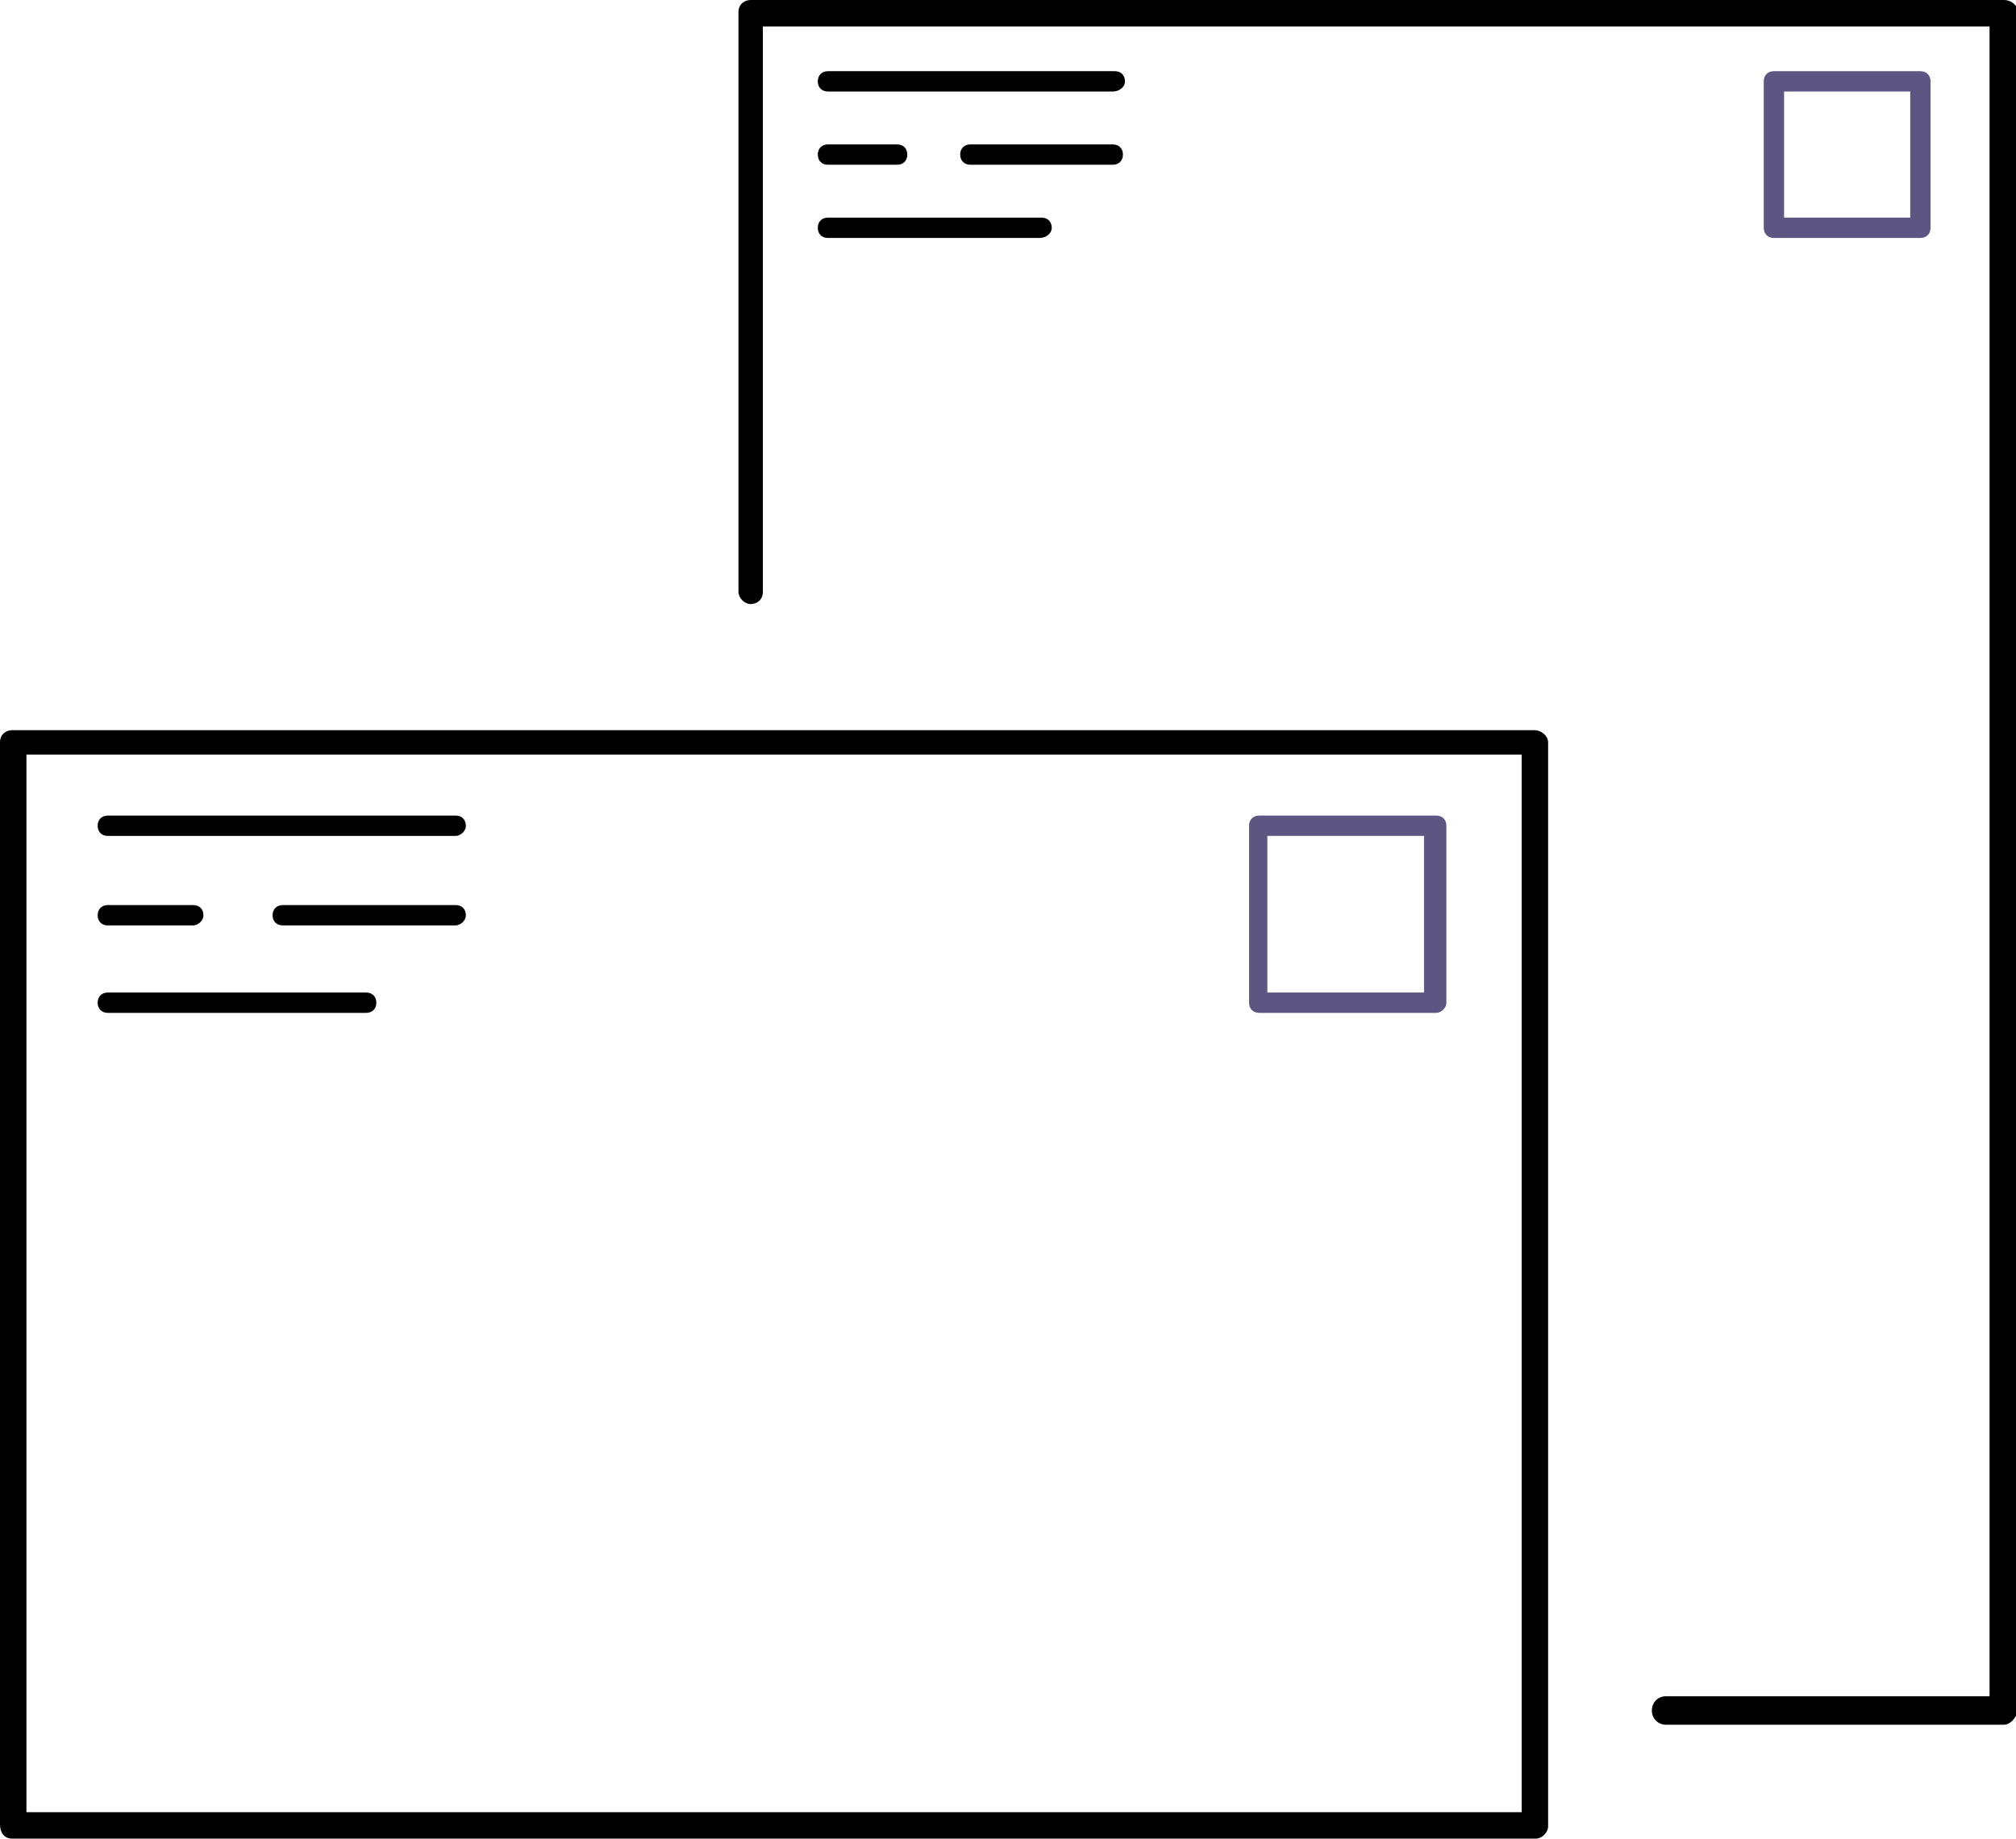
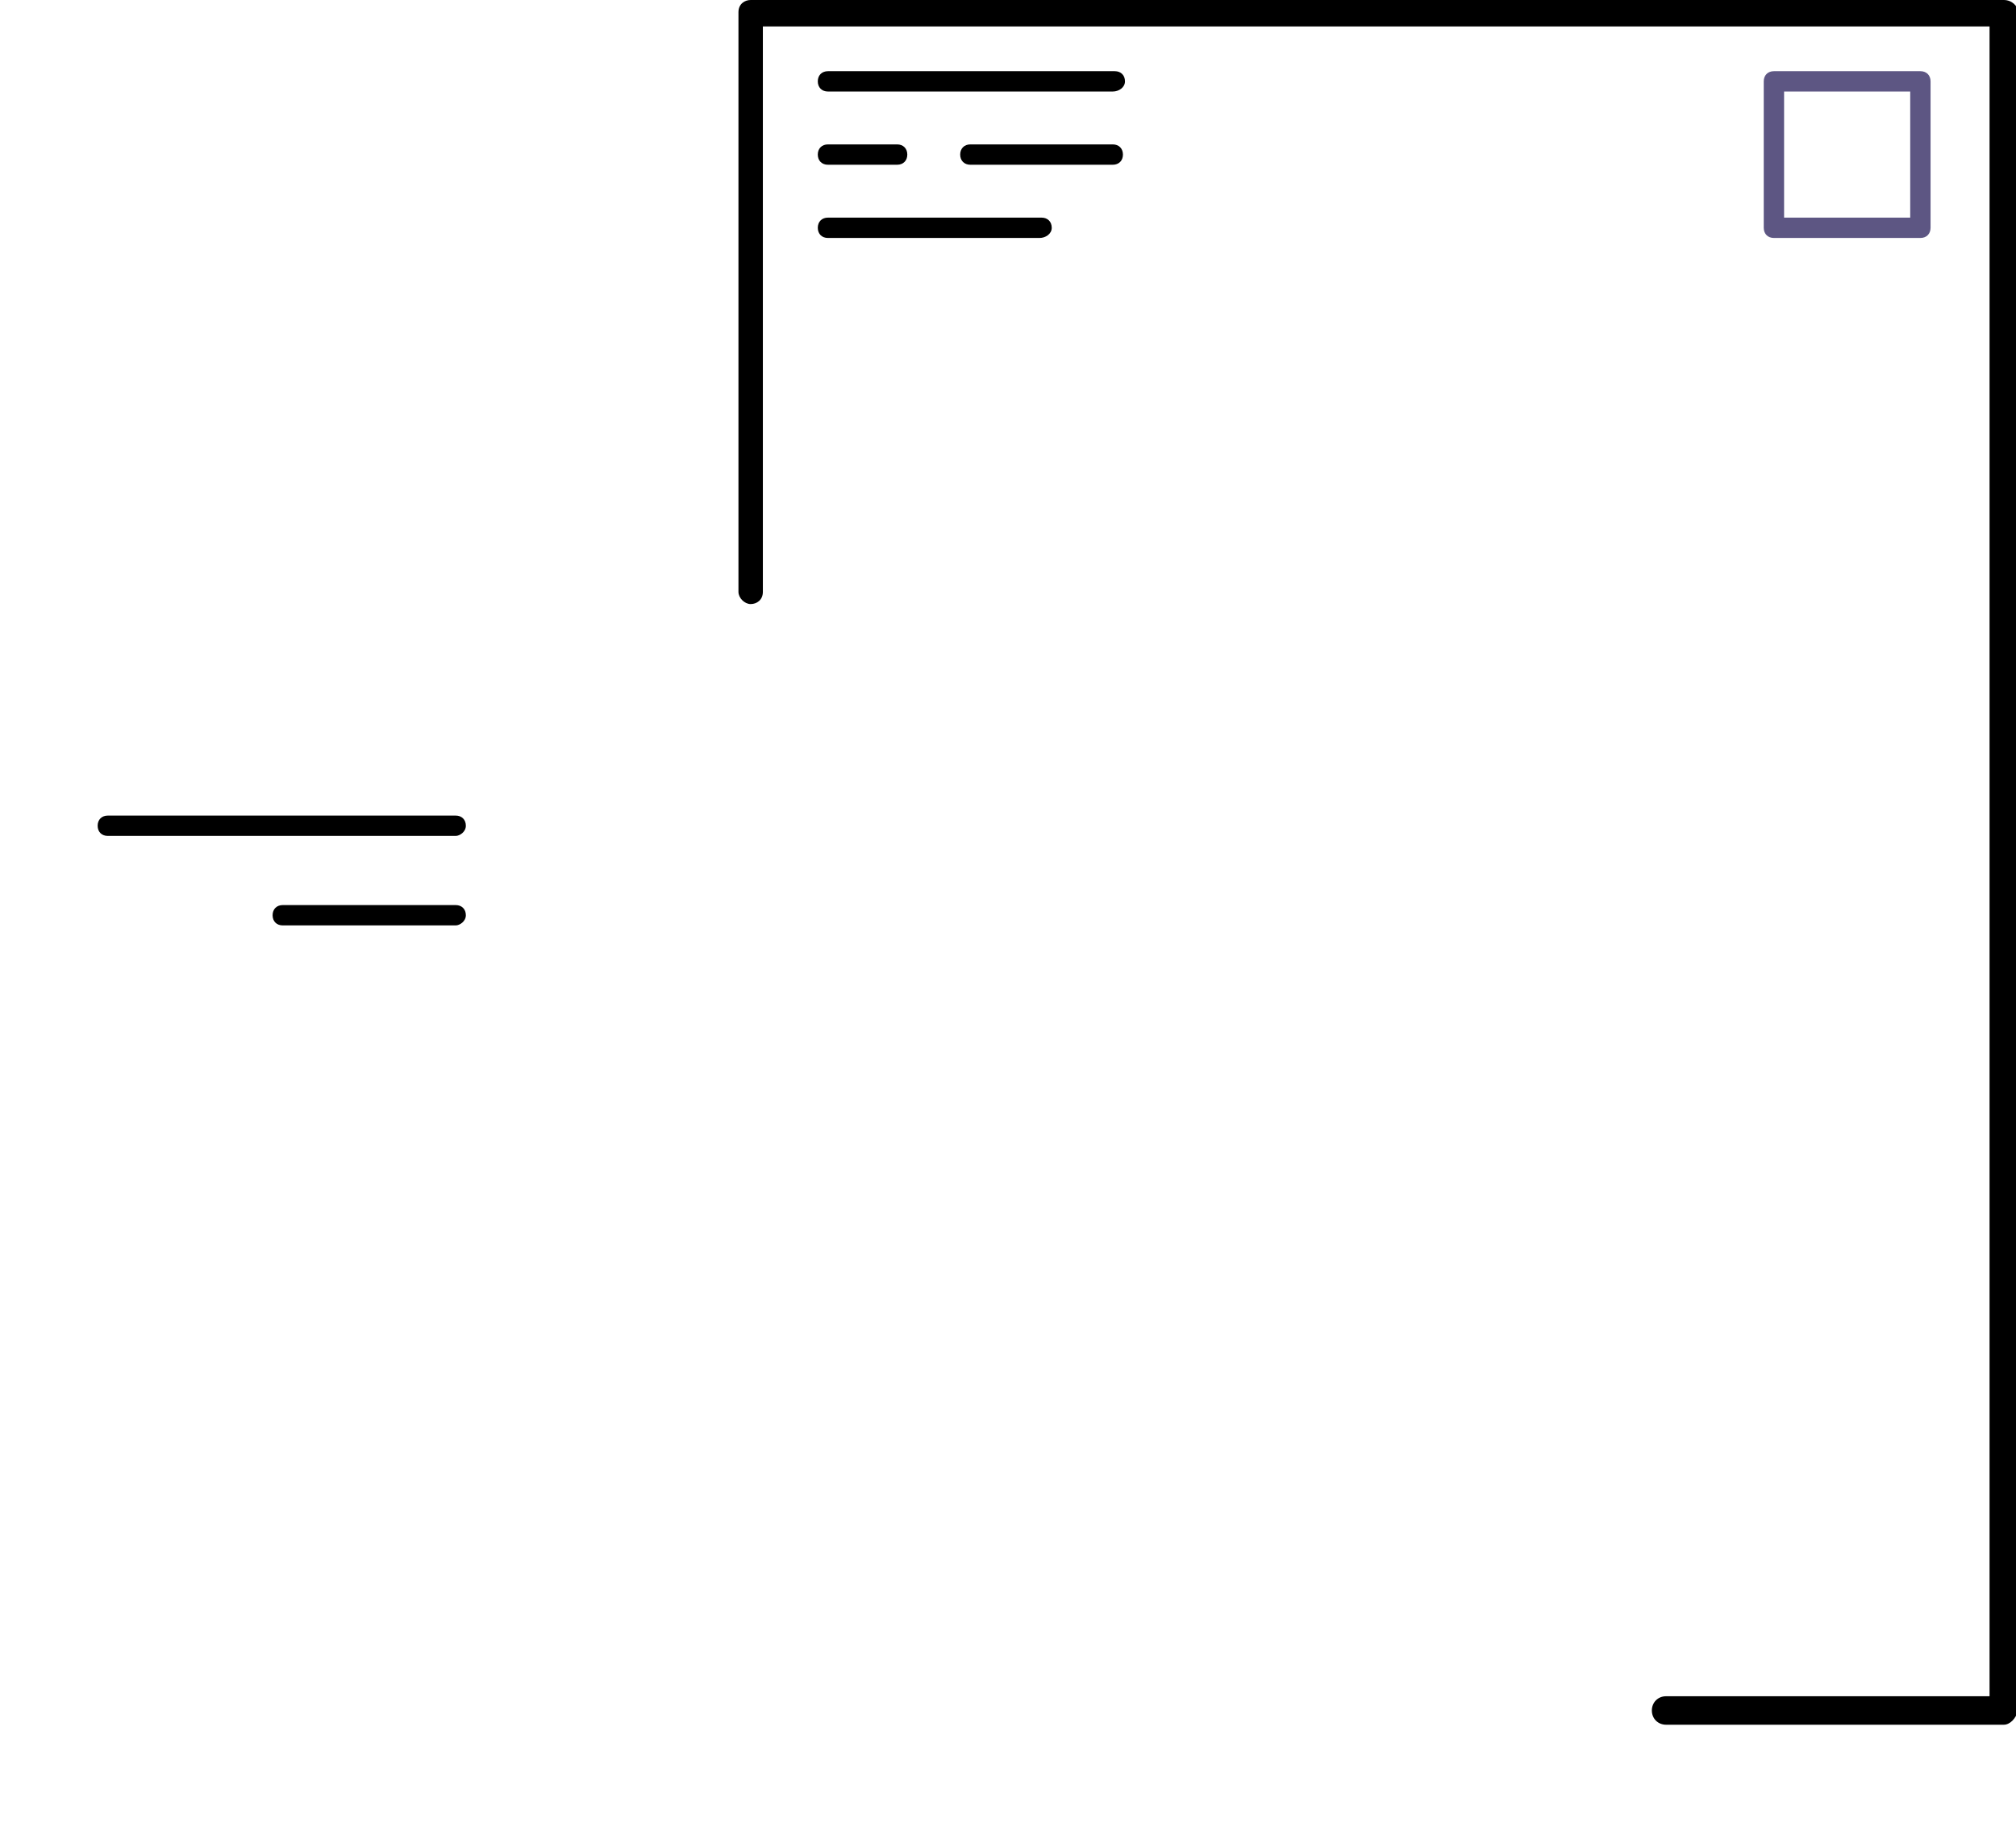
<svg xmlns="http://www.w3.org/2000/svg" version="1.1" id="Lager_1" x="0px" y="0px" viewBox="0 0 99.1 90.4" style="enable-background:new 0 0 99.1 90.4;" xml:space="preserve">
  <style type="text/css">
	.st0{fill:#5D5683;}
</style>
  <g>
    <path d="M22.4,41.1H5.3c-0.3,0-0.5-0.2-0.5-0.5s0.2-0.5,0.5-0.5h17.1c0.3,0,0.5,0.2,0.5,0.5S22.6,41.1,22.4,41.1z" />
  </g>
  <g>
    <path d="M22.4,45.5h-8.5c-0.3,0-0.5-0.2-0.5-0.5s0.2-0.5,0.5-0.5h8.5c0.3,0,0.5,0.2,0.5,0.5S22.6,45.5,22.4,45.5z" />
  </g>
  <g>
-     <path d="M9.5,45.5H5.3c-0.3,0-0.5-0.2-0.5-0.5s0.2-0.5,0.5-0.5h4.2c0.3,0,0.5,0.2,0.5,0.5S9.7,45.5,9.5,45.5z" />
-   </g>
+     </g>
  <g>
-     <path d="M18,49.8H5.3c-0.3,0-0.5-0.2-0.5-0.5s0.2-0.5,0.5-0.5H18c0.3,0,0.5,0.2,0.5,0.5S18.3,49.8,18,49.8z" />
-   </g>
+     </g>
  <g>
-     <path d="M75.5,90.4H0.6c-0.4,0-0.6-0.3-0.6-0.7V36.5c0-0.4,0.3-0.6,0.6-0.6h74.8c0.4,0,0.7,0.3,0.7,0.6v53.3   C76.1,90.1,75.8,90.4,75.5,90.4z M1.3,89.1h73.5v-52H1.3V89.1z" />
-   </g>
+     </g>
  <g>
-     <path class="st0" d="M70.6,49.8h-8.7c-0.3,0-0.5-0.2-0.5-0.5v-8.7c0-0.3,0.2-0.5,0.5-0.5h8.7c0.3,0,0.5,0.2,0.5,0.5v8.7   C71.1,49.6,70.8,49.8,70.6,49.8z M62.3,48.8h7.7v-7.7h-7.7V48.8z" />
-   </g>
+     </g>
  <g>
    <path d="M54.7,4.5H40.7c-0.3,0-0.5-0.2-0.5-0.5s0.2-0.5,0.5-0.5h14.1c0.3,0,0.5,0.2,0.5,0.5S55,4.5,54.7,4.5z" />
  </g>
  <g>
    <path d="M54.7,8.1h-7c-0.3,0-0.5-0.2-0.5-0.5s0.2-0.5,0.5-0.5h7c0.3,0,0.5,0.2,0.5,0.5S55,8.1,54.7,8.1z" />
  </g>
  <g>
    <path d="M44.1,8.1h-3.4c-0.3,0-0.5-0.2-0.5-0.5s0.2-0.5,0.5-0.5h3.4c0.3,0,0.5,0.2,0.5,0.5S44.4,8.1,44.1,8.1z" />
  </g>
  <g>
    <path d="M51.1,11.7H40.7c-0.3,0-0.5-0.2-0.5-0.5s0.2-0.5,0.5-0.5h10.5c0.3,0,0.5,0.2,0.5,0.5S51.4,11.7,51.1,11.7z" />
  </g>
  <g>
    <path d="M98.5,84.8H81.9c-0.4,0-0.7-0.3-0.7-0.7s0.3-0.7,0.7-0.7h15.9V1.3H37.5v27.8c0,0.4-0.3,0.6-0.6,0.6s-0.6-0.3-0.6-0.6V0.6   c0-0.4,0.3-0.6,0.6-0.6h61.6c0.4,0,0.7,0.3,0.7,0.6v83.5C99.1,84.5,98.8,84.8,98.5,84.8z" />
  </g>
  <g>
    <path class="st0" d="M94.4,11.7h-7.2c-0.3,0-0.5-0.2-0.5-0.5V4c0-0.3,0.2-0.5,0.5-0.5h7.2c0.3,0,0.5,0.2,0.5,0.5v7.2   C94.9,11.5,94.7,11.7,94.4,11.7z M87.7,10.7h6.2V4.5h-6.2V10.7z" />
  </g>
</svg>